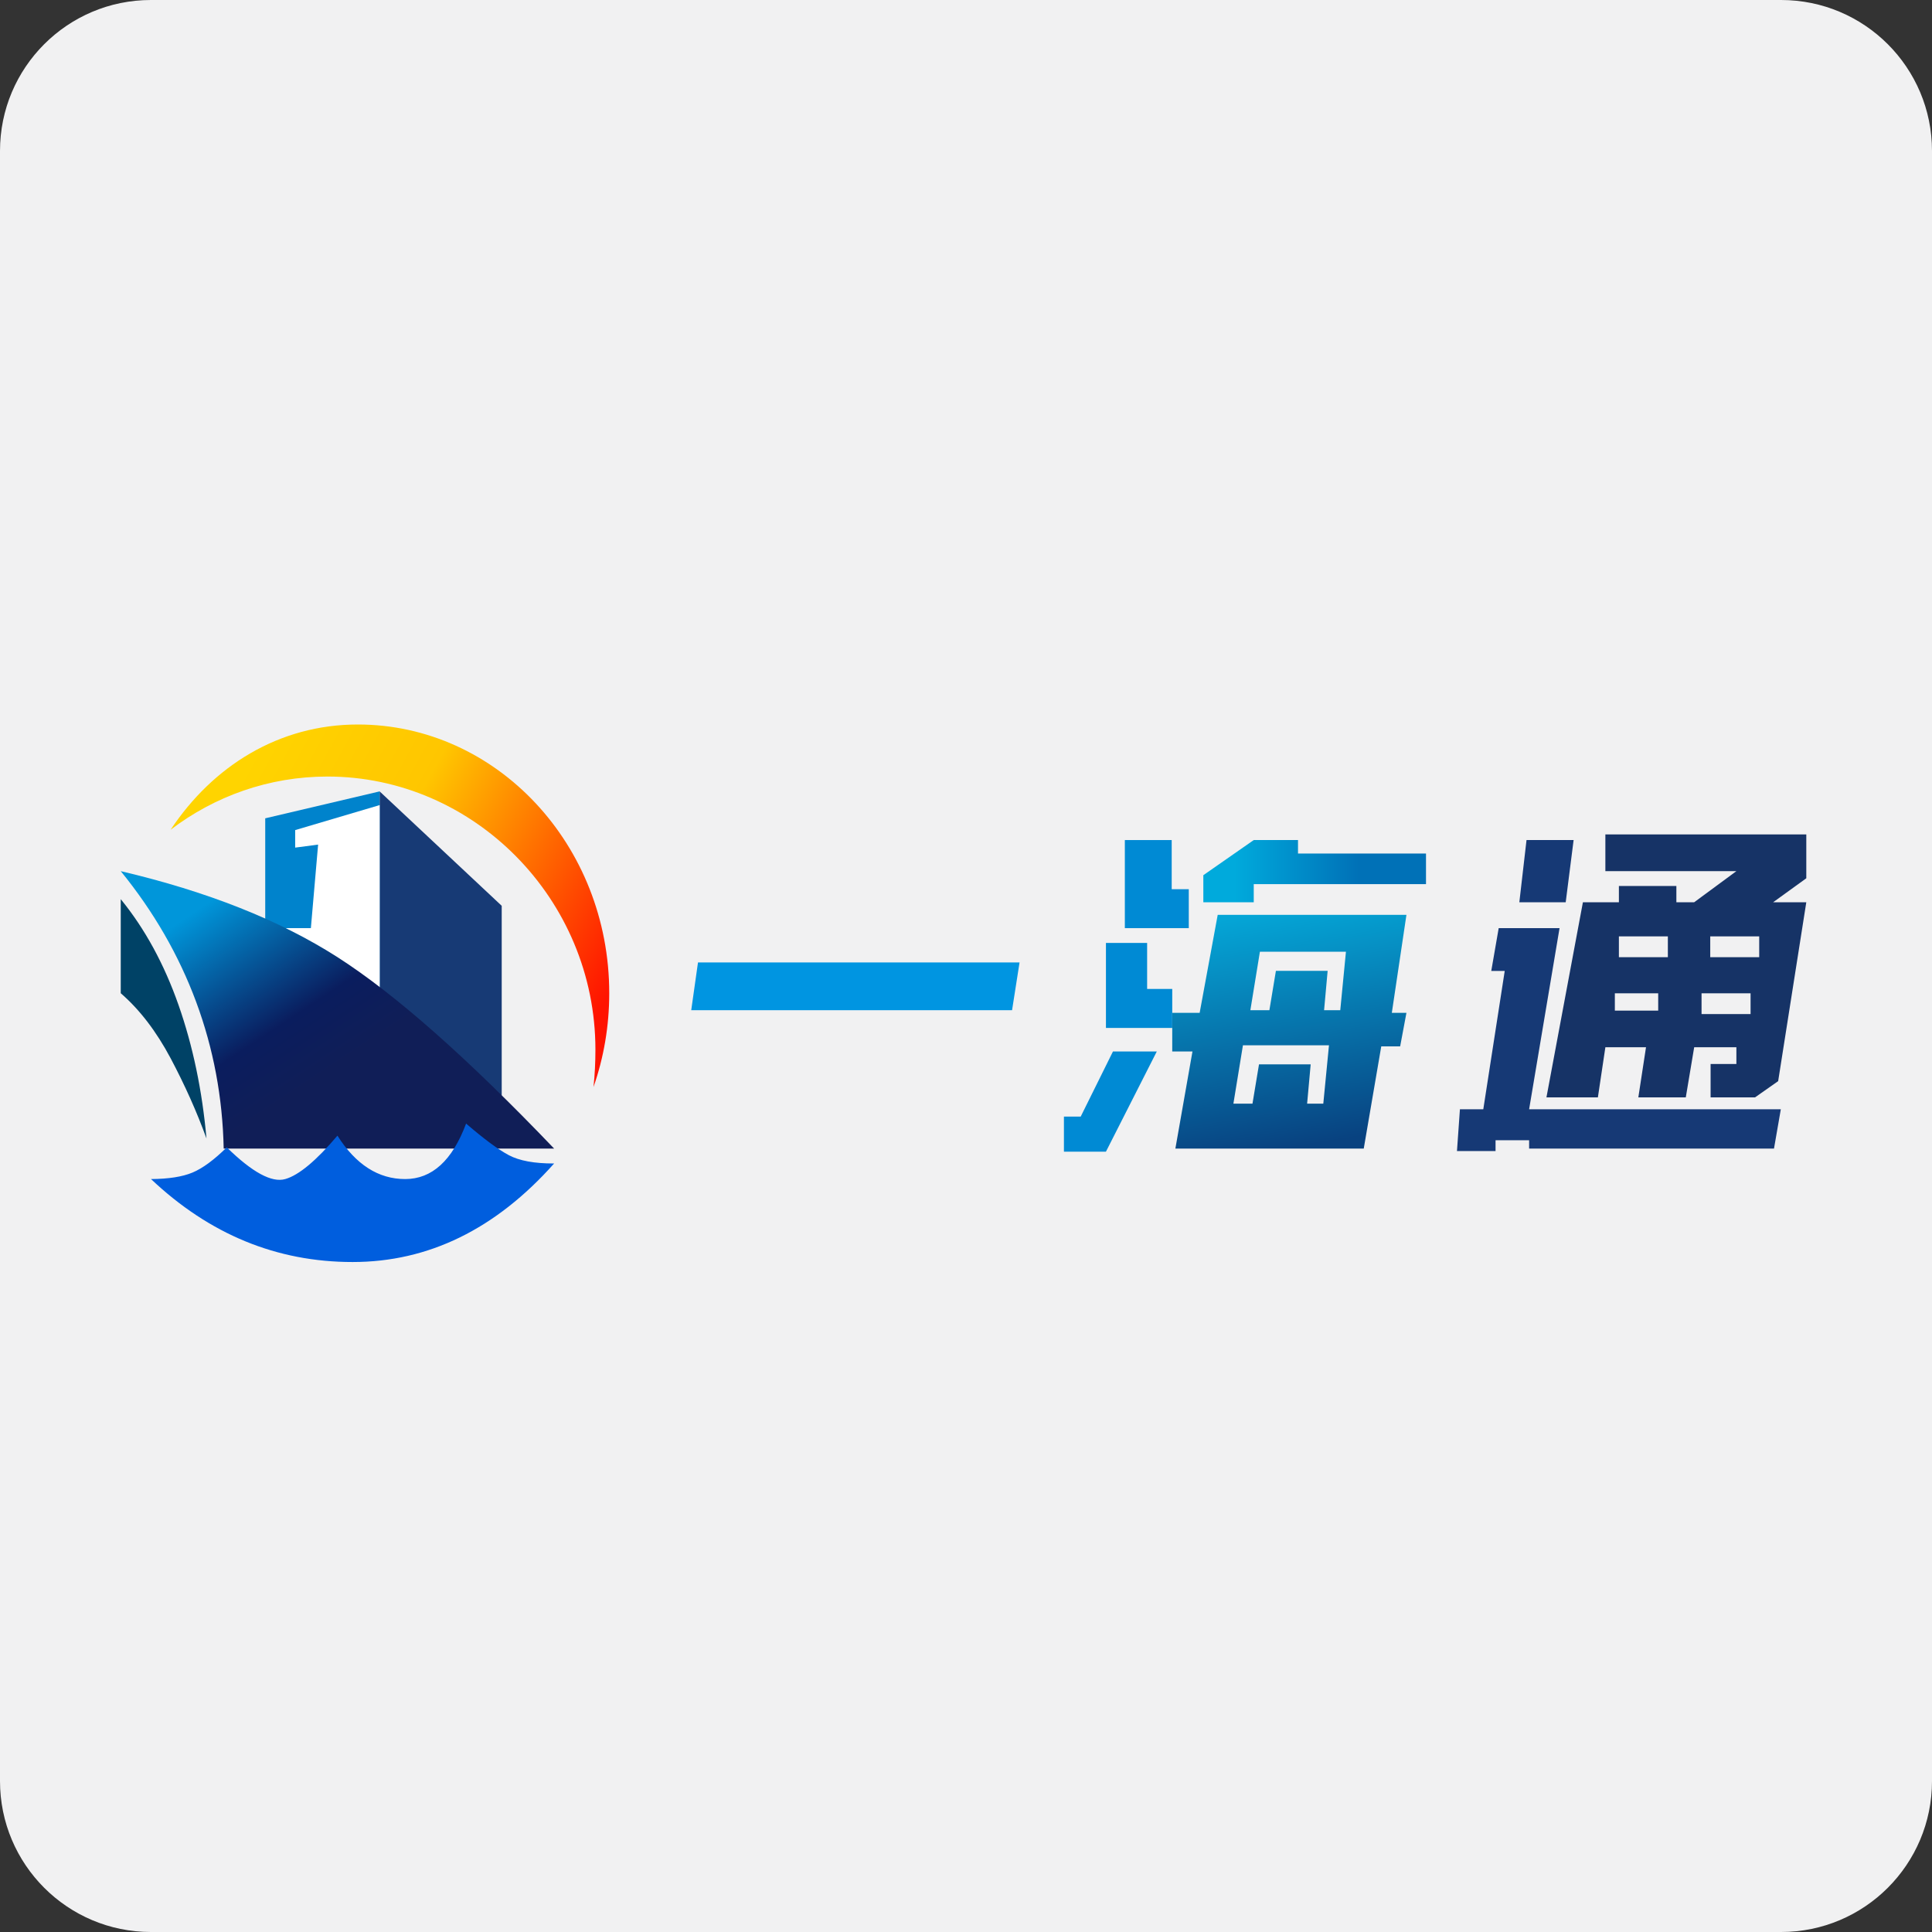
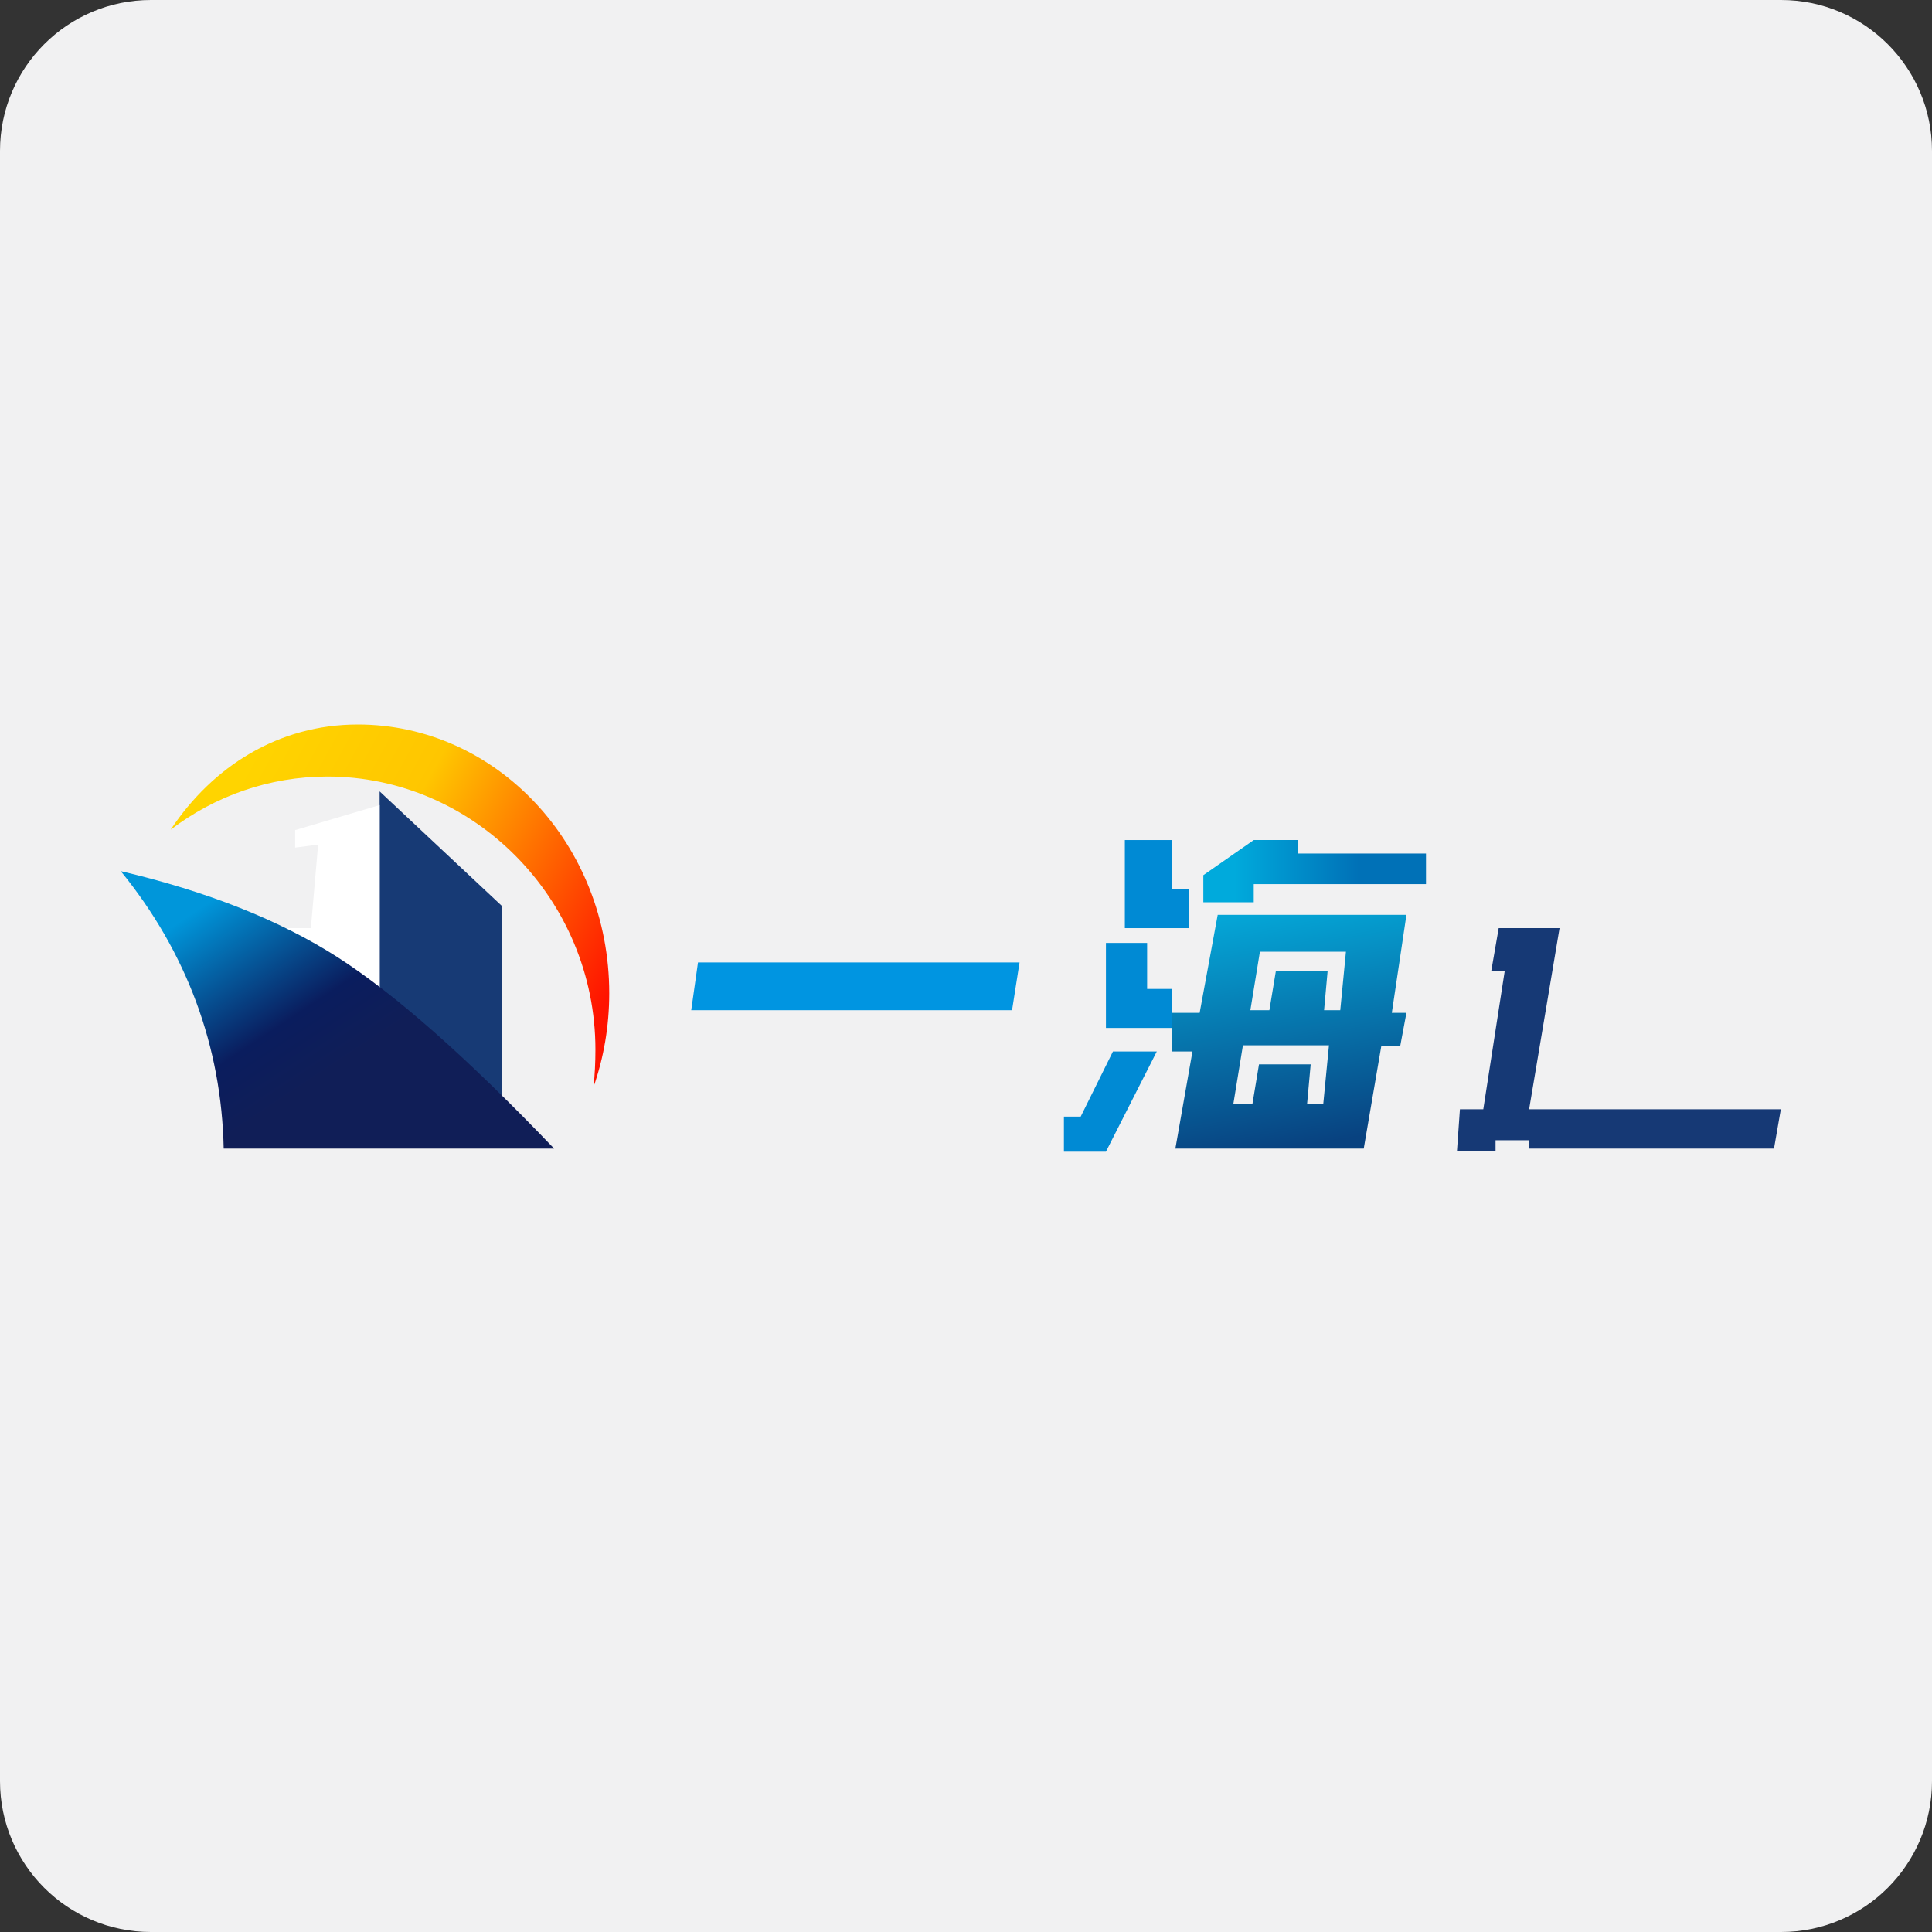
<svg xmlns="http://www.w3.org/2000/svg" width="32px" height="32px" version="1.1" viewBox="0 0 32 32">
  <rect x="0" y="0" width="32" height="32" fill="#333333" stroke="none" />
  <title>eshipping</title>
  <desc>Created with Sketch.</desc>
  <defs>
    <linearGradient id="linearGradient-1" x1="14.087%" x2="69.794%" y1="50%" y2="50%">
      <stop offset="0%" stop-color="#00AADC" />
      <stop offset="100%" stop-color="#0071B7" />
    </linearGradient>
    <linearGradient id="linearGradient-2" x1="33.615%" x2="50%" y1="0.173%" y2="99.827%">
      <stop offset="0%" stop-color="#05A5D6" />
      <stop offset="100%" stop-color="#084280" />
    </linearGradient>
    <linearGradient id="linearGradient-3" x1="100%" x2="7.838%" y1="73.904%" y2="32.29%">
      <stop offset="0%" stop-color="#FF1300" />
      <stop offset="61.259%" stop-color="#FFC600" />
      <stop offset="100%" stop-color="#FFD400" />
    </linearGradient>
    <linearGradient id="linearGradient-4" x1="4.971%" x2="50%" y1="27.018%" y2="70.49%">
      <stop offset="0%" stop-color="#0096DA" />
      <stop offset="68.4%" stop-color="#0A1D5E" />
      <stop offset="100%" stop-color="#101E57" />
    </linearGradient>
  </defs>
  <g id="eshipping" fill="none" fill-rule="evenodd" stroke="none" stroke-width="1">
    <path id="Fill-1" fill="#F1F1F2" d="M32,29.5 C32,30.881 30.881,32 29.5,32 L2.5,32 C1.119,32 0,30.881 0,29.5 L0,2.5 C0,1.119 1.119,0 2.5,0 L29.5,0 C30.881,0 32,1.119 32,2.5 L32,29.5 Z" />
    <g id="Group-114" transform="translate(2, 12)">
      <g id="Group-113" transform="translate(9.449, 1.821)">
        <polygon id="Path-378" fill="#008AD4" points="7.958 0.093 7.958 0.907 8.241 0.907 8.241 1.552 7.182 1.552 7.182 0.093" />
        <polygon id="Path-379" fill="#008AD4" points="6.869 1.797 7.551 1.797 7.551 2.559 7.967 2.559 7.967 3.205 6.869 3.205" />
        <polygon id="Path-380" fill="#008AD4" points="6.985 3.595 7.711 3.595 6.869 5.254 6.173 5.254 6.173 4.673 6.451 4.673" />
        <polygon id="Path-381" fill="url(#linearGradient-1)" points="9.317 0.093 8.482 0.675 8.482 1.123 9.317 1.123 9.317 0.823 12.17 0.823 12.17 0.316 10.05 0.316 10.05 0.093" />
        <path id="Combined-Shape" fill="url(#linearGradient-2)" d="M8.72,1.332 L11.846,1.332 L11.604,2.955 L11.846,2.955 L11.742,3.51 L11.429,3.51 L11.139,5.203 L8.019,5.203 L8.302,3.595 L7.967,3.595 L7.967,2.955 L8.421,2.955 L8.72,1.332 Z M9.296,4.459 L9.404,3.808 L10.26,3.808 L10.201,4.459 L10.469,4.459 L10.563,3.492 L9.138,3.492 L8.98,4.459 L9.296,4.459 Z M9.576,2.911 L9.684,2.259 L10.541,2.259 L10.482,2.911 L10.75,2.911 L10.844,1.943 L9.419,1.943 L9.261,2.911 L9.576,2.911 Z" />
-         <polygon id="Path-383" fill="#163975" points="13.835 0.093 14.615 0.093 14.484 1.123 13.716 1.123" />
        <polygon id="Path-384" fill="#163975" points="13.374 1.552 14.382 1.552 13.878 4.552 18.047 4.552 17.934 5.203 13.878 5.203 13.878 5.065 13.322 5.065 13.322 5.244 12.683 5.244 12.732 4.552 13.119 4.552 13.474 2.261 13.251 2.261" />
-         <path id="Combined-Shape" fill="#163366" d="M15.141,1.13509202e-12 L18.469,1.13509202e-12 L18.469,0.726 L17.92,1.123 L18.469,1.123 L18.003,4.086 L17.62,4.355 L16.884,4.355 L16.884,3.802 L17.311,3.802 L17.311,3.525 L16.612,3.525 L16.473,4.355 L15.687,4.355 L15.814,3.525 L15.141,3.525 L15.017,4.355 L14.165,4.355 L14.769,1.123 L15.365,1.123 L15.365,0.854 L16.317,0.854 L16.317,1.123 L16.612,1.123 L17.311,0.608 L15.141,0.608 L15.141,1.13509202e-12 Z M16.734,2.631 L16.734,2.975 L17.546,2.975 L17.546,2.631 L16.734,2.631 Z M16.878,1.688 L16.878,2.033 L17.689,2.033 L17.689,1.688 L16.878,1.688 Z M15.298,2.631 L15.298,2.918 L16.016,2.918 L16.016,2.631 L15.298,2.631 Z M15.365,1.688 L15.365,2.033 L16.176,2.033 L16.176,1.688 L15.365,1.688 Z" />
        <polygon id="Path-388" fill="#0095E1" points="0.112 2.12 5.438 2.12 5.314 2.911 -5.68434189e-14 2.911" />
      </g>
      <g id="Group-112" transform="translate(0, -0)">
        <path id="Combined-Shape" fill="url(#linearGradient-3)" d="M0.826,1.743 C1.523,0.692 2.615,1.27897692e-13 3.927,1.27897692e-13 C6.227,1.27897692e-13 8.091,1.993 8.091,4.451 C8.091,4.998 7.999,5.521 7.83,6.005 C7.852,5.802 7.862,5.595 7.862,5.385 C7.862,2.887 5.843,0.862 3.424,0.862 C2.452,0.862 1.553,1.189 0.826,1.743 Z" />
        <polygon id="Path-389" fill="#173A75" points="4.288 1.108 6.31 3.003 6.31 6.479 4.288 5.025" />
-         <polygon id="Path-390" fill="#0083CC" points="4.288 1.108 2.393 1.554 2.393 4.321 4.288 5.025" />
        <polygon id="Path-391" fill="#FFFFFF" points="4.288 1.335 2.889 1.749 2.889 2.039 3.269 1.989 3.149 3.373 2.725 3.373 4.288 4.451" />
        <path id="Path-392" fill="url(#linearGradient-4)" d="M7.178,7.024 C5.742,5.523 4.546,4.466 3.589,3.853 C2.632,3.241 1.436,2.766 5.68434189e-14,2.429 C0.547,3.101 0.963,3.824 1.249,4.595 C1.535,5.366 1.687,6.176 1.705,7.024 L7.178,7.024 Z" />
-         <path id="Path-393" fill="#005EDE" d="M7.178,7.271 C6.852,7.272 6.602,7.226 6.427,7.133 C6.251,7.039 6.016,6.865 5.72,6.61 C5.491,7.223 5.154,7.529 4.711,7.529 C4.267,7.529 3.893,7.289 3.589,6.81 C3.237,7.225 2.949,7.465 2.725,7.529 C2.502,7.593 2.179,7.418 1.756,7.004 C1.545,7.212 1.356,7.351 1.189,7.421 C1.022,7.491 0.793,7.527 0.501,7.529 C1.47,8.445 2.583,8.903 3.84,8.903 C5.097,8.903 6.209,8.359 7.178,7.271 Z" />
-         <path id="Path-394" fill="#004266" d="M7.81597009e-14,2.893 L7.81597009e-14,4.451 C0.313,4.722 0.588,5.081 0.826,5.528 C1.063,5.975 1.261,6.418 1.42,6.857 C1.349,6.062 1.195,5.325 0.957,4.646 C0.719,3.968 0.4,3.383 7.81597009e-14,2.893 Z" />
      </g>
    </g>
  </g>
</svg>